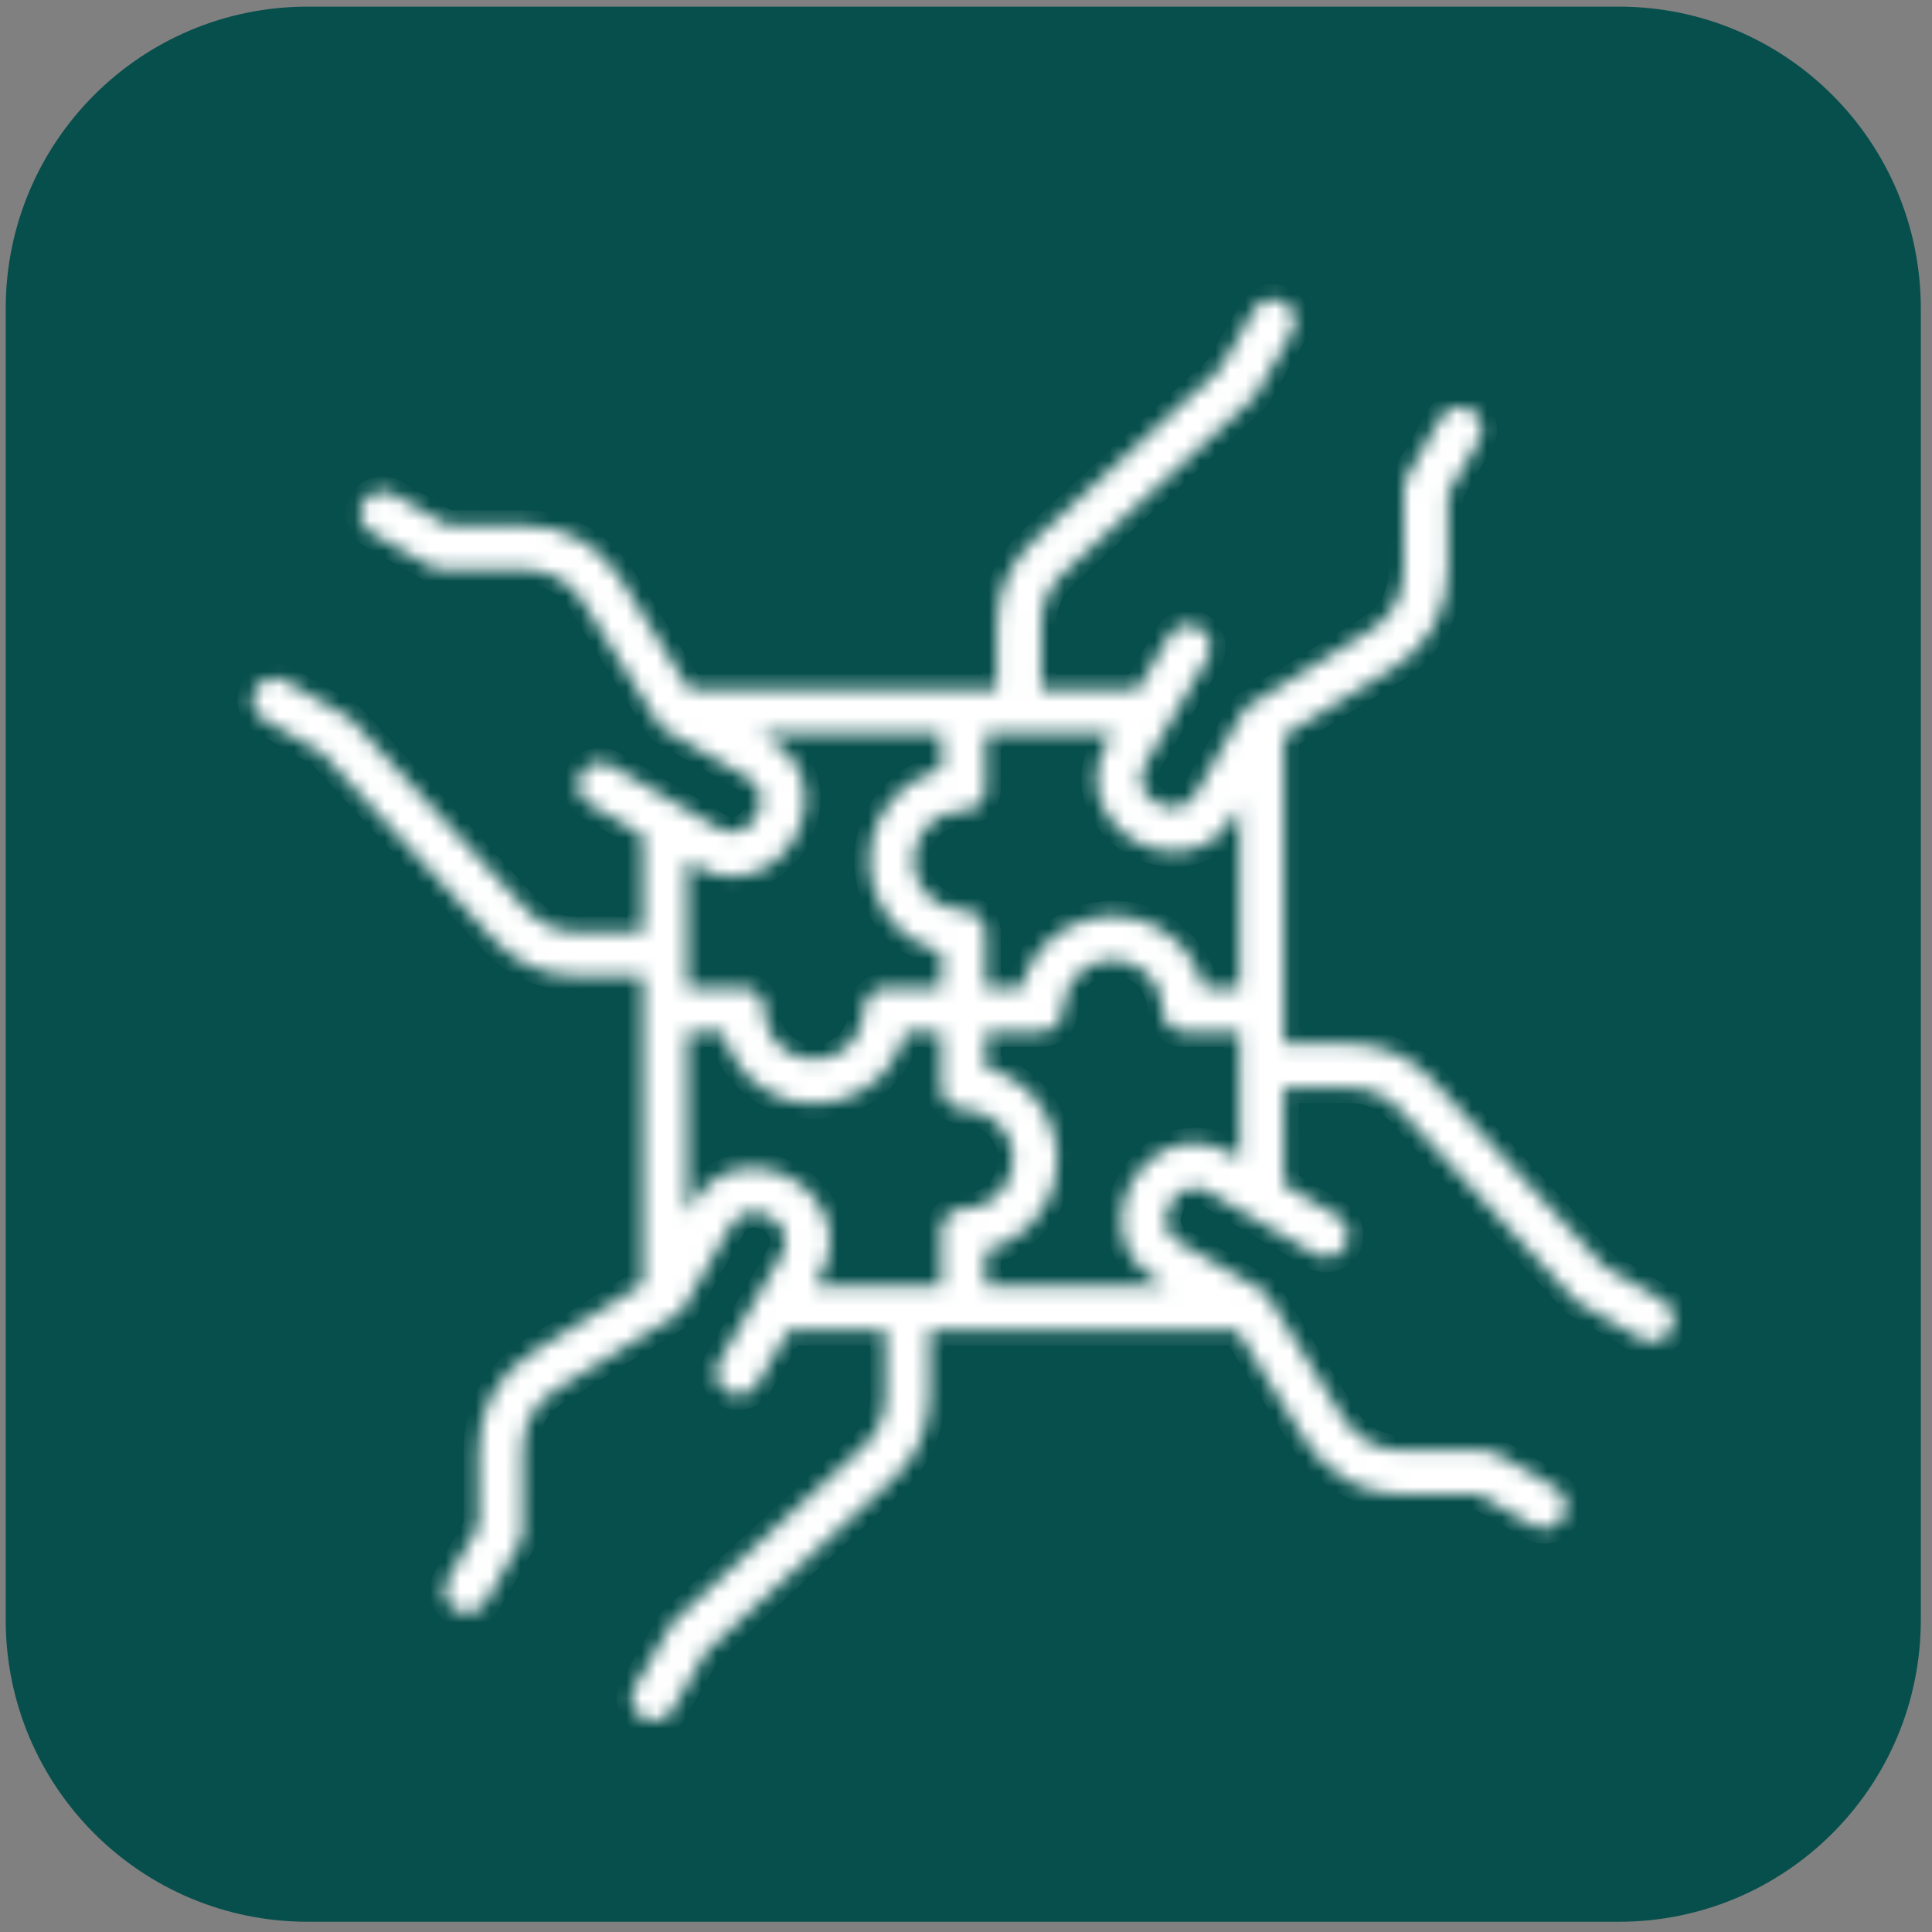
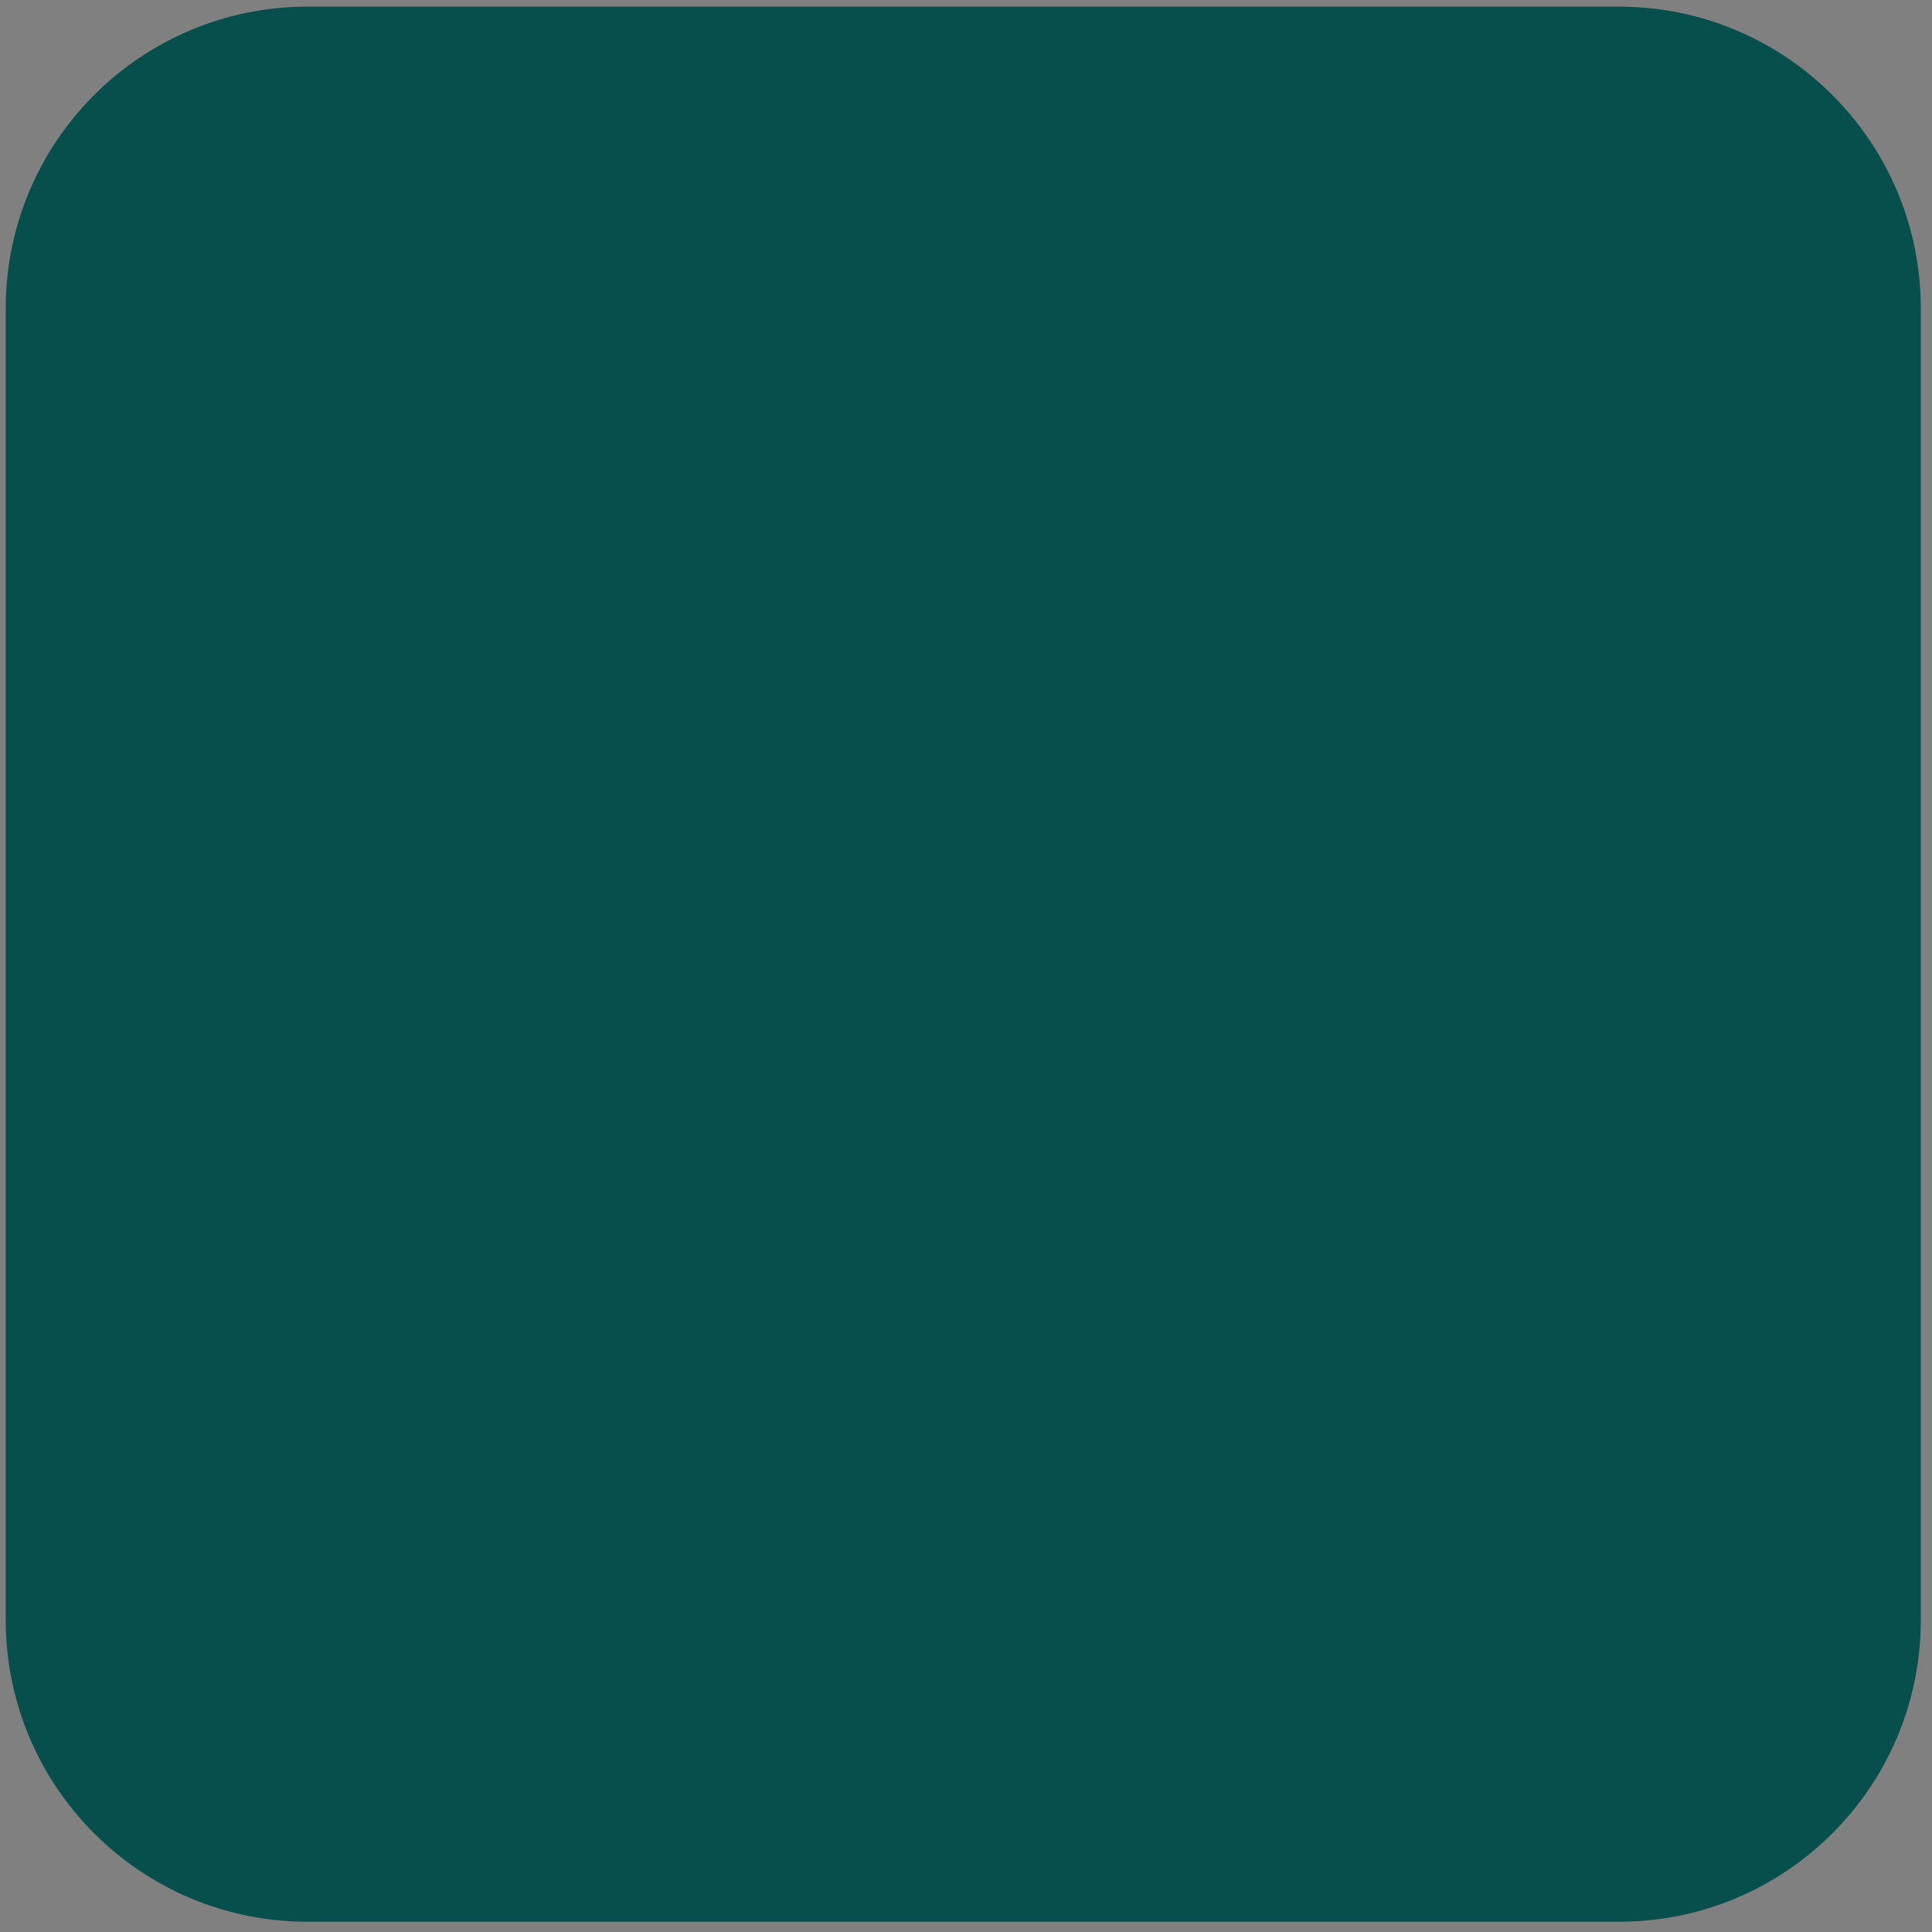
<svg xmlns="http://www.w3.org/2000/svg" width="128" height="128" viewBox="0 0 128 128" fill="none">
  <rect x="0" y="0" width="128" height="128" fill="#808080" stroke="none" />
  <path d="M0.378 20.44C0.378 9.394 9.332 0.44 20.378 0.44H107.259C118.305 0.44 127.259 9.394 127.259 20.44V107.321C127.259 118.366 118.305 127.321 107.259 127.321H20.378C9.332 127.321 0.378 118.366 0.378 107.321V20.44Z" fill="#074F4C" />
  <mask id="path-2-inside-1_3_352" fill="white">
-     <path fill-rule="evenodd" clip-rule="evenodd" d="M44.583 113.263C44.178 113.966 43.283 114.207 42.584 113.802C41.881 113.398 41.64 112.502 42.044 111.803L44.399 107.724C44.477 107.589 44.571 107.474 44.677 107.376L57.162 95.873C58.164 94.949 58.662 93.817 58.662 92.463L58.666 88.147L52.261 88.151L50.184 91.699C49.775 92.402 48.872 92.639 48.172 92.23C47.469 91.822 47.232 90.918 47.641 90.219L51.799 83.106C52.984 81.074 49.632 79.165 48.455 81.185L45.438 86.413C45.291 86.81 44.98 87.12 44.587 87.272L36.845 92.067C35.43 92.946 34.645 94.348 34.645 96.012L34.641 101.494C34.641 101.763 34.568 102.013 34.445 102.229L32.201 106.121C31.796 106.824 30.897 107.062 30.194 106.657C29.491 106.252 29.253 105.353 29.658 104.65L31.71 101.097L31.714 96.012C31.718 93.322 33.018 90.987 35.304 89.573L42.584 85.064V64.678L38.271 64.674C36.089 64.67 34.175 63.832 32.7 62.229L21.343 49.9L17.471 47.664C16.768 47.259 16.527 46.364 16.932 45.665C17.336 44.962 18.232 44.721 18.931 45.125L23.011 47.48C23.145 47.558 23.26 47.652 23.358 47.758L34.861 60.243C35.785 61.245 36.918 61.743 38.271 61.743L42.588 61.747L42.584 55.342L39.031 53.265C38.328 52.856 38.091 51.953 38.504 51.253C38.913 50.55 39.816 50.313 40.515 50.726L47.628 54.884C49.648 56.065 51.577 52.729 49.55 51.544L44.321 48.527C43.925 48.38 43.614 48.069 43.463 47.676L38.667 39.934C37.788 38.519 36.386 37.734 34.722 37.734L29.236 37.73C28.967 37.73 28.717 37.661 28.501 37.534L24.609 35.29C23.906 34.885 23.669 33.986 24.073 33.283C24.478 32.58 25.377 32.343 26.081 32.747L29.633 34.799L34.718 34.803C37.408 34.807 39.743 36.108 41.157 38.397L45.666 45.677H66.052L66.056 41.365C66.061 39.178 66.898 37.268 68.501 35.793L80.83 24.436L83.066 20.564C83.471 19.861 84.366 19.62 85.065 20.025C85.768 20.43 86.01 21.325 85.605 22.024L83.25 26.104C83.172 26.239 83.079 26.353 82.972 26.451L70.487 37.955C69.486 38.879 68.987 40.011 68.987 41.364L68.983 45.681L75.389 45.677L77.461 42.128C77.87 41.425 78.773 41.188 79.473 41.597C80.176 42.006 80.413 42.909 80 43.608L75.842 50.721C74.657 52.753 78.009 54.662 79.182 52.643L82.199 47.414C82.346 47.018 82.657 46.707 83.049 46.556L90.792 41.761C92.207 40.886 92.992 39.48 92.992 37.816L93 32.33C93 32.06 93.069 31.81 93.196 31.594L95.44 27.702C95.845 26.999 96.744 26.762 97.447 27.166C98.15 27.571 98.388 28.471 97.983 29.174L95.931 32.726L95.927 37.812C95.923 40.501 94.623 42.836 92.333 44.25L85.053 48.759V69.145L89.365 69.15C91.553 69.154 93.462 69.992 94.937 71.594L106.294 83.923L110.166 86.159C110.869 86.564 111.11 87.459 110.705 88.158C110.301 88.862 109.405 89.103 108.706 88.698L104.626 86.343C104.491 86.266 104.377 86.172 104.279 86.065L92.775 73.58C91.856 72.579 90.719 72.08 89.366 72.08L85.049 72.076L85.053 78.482L88.602 80.558C89.305 80.967 89.542 81.871 89.133 82.57C88.724 83.273 87.821 83.51 87.122 83.101L80.009 78.944C78.647 78.151 77.441 79.353 77.245 80.554C77.143 81.2 77.368 81.859 78.087 82.284L83.312 85.3C83.704 85.448 84.019 85.758 84.17 86.151L88.966 93.893C89.84 95.312 91.247 96.093 92.91 96.093L98.396 96.097C98.666 96.097 98.916 96.171 99.132 96.293L103.024 98.537C103.727 98.942 103.964 99.841 103.56 100.545C103.151 101.248 102.256 101.485 101.552 101.08L98 99.028L92.915 99.024C90.225 99.02 87.89 97.72 86.476 95.435L81.967 88.154H61.581L61.577 92.467C61.572 94.65 60.734 96.563 59.132 98.039L46.803 109.399L44.567 113.27L44.583 113.263ZM82.127 65.434V53.435L81.743 54.102C79.822 57.425 75.652 56.898 73.681 54.441C72.573 53.063 72.185 51.17 73.322 49.229L73.689 48.599L65.301 48.607V52.258C65.301 53.071 64.643 53.729 63.829 53.729C60.906 53.729 59.439 57.278 61.503 59.346C62.1 59.943 62.922 60.311 63.829 60.311C64.643 60.311 65.301 60.969 65.301 61.783V65.433H67.656C68.792 60.744 74.666 59.044 78.121 62.498C78.918 63.295 79.499 64.305 79.772 65.433L82.127 65.434ZM65.301 68.377V70.732C69.99 71.868 71.691 77.743 68.236 81.197C67.439 81.994 66.429 82.575 65.301 82.848V85.203H77.299L76.633 84.815C73.31 82.893 73.837 78.728 76.294 76.753C77.671 75.645 79.564 75.257 81.506 76.393L82.136 76.761L82.127 68.373H78.477C77.663 68.373 77.005 67.715 77.005 66.901C77.005 63.978 73.457 62.507 71.388 64.575C70.791 65.172 70.424 65.994 70.424 66.901C70.424 67.715 69.765 68.373 68.952 68.373H65.301L65.301 68.377ZM45.531 68.377V80.375L45.916 79.709C47.837 76.385 52.007 76.917 53.977 79.37C55.085 80.747 55.473 82.64 54.337 84.582L53.969 85.211L62.357 85.199V81.549C62.357 80.735 63.016 80.077 63.829 80.077C66.752 80.077 68.224 76.529 66.155 74.46C65.558 73.863 64.737 73.495 63.829 73.495C63.015 73.495 62.357 72.837 62.357 72.024V68.373H60.003C58.866 73.062 52.988 74.763 49.537 71.308C48.74 70.511 48.16 69.501 47.886 68.373H45.531L45.531 68.377ZM45.523 63.075L45.531 65.434H49.182C49.995 65.434 50.653 66.092 50.653 66.905C50.653 69.828 54.202 71.296 56.27 69.231C56.867 68.634 57.235 67.813 57.235 66.905C57.235 66.092 57.893 65.434 58.707 65.434H62.357V63.079C57.668 61.943 55.968 56.064 59.422 52.614C60.219 51.816 61.229 51.236 62.357 50.962V48.607H50.359L51.025 48.992C54.349 50.913 53.821 55.083 51.364 57.053C49.987 58.161 48.094 58.549 46.152 57.413L45.523 57.045L45.527 63.075L45.523 63.075Z" />
-   </mask>
+     </mask>
  <path fill-rule="evenodd" clip-rule="evenodd" d="M44.583 113.263C44.178 113.966 43.283 114.207 42.584 113.802C41.881 113.398 41.64 112.502 42.044 111.803L44.399 107.724C44.477 107.589 44.571 107.474 44.677 107.376L57.162 95.873C58.164 94.949 58.662 93.817 58.662 92.463L58.666 88.147L52.261 88.151L50.184 91.699C49.775 92.402 48.872 92.639 48.172 92.23C47.469 91.822 47.232 90.918 47.641 90.219L51.799 83.106C52.984 81.074 49.632 79.165 48.455 81.185L45.438 86.413C45.291 86.81 44.98 87.12 44.587 87.272L36.845 92.067C35.43 92.946 34.645 94.348 34.645 96.012L34.641 101.494C34.641 101.763 34.568 102.013 34.445 102.229L32.201 106.121C31.796 106.824 30.897 107.062 30.194 106.657C29.491 106.252 29.253 105.353 29.658 104.65L31.71 101.097L31.714 96.012C31.718 93.322 33.018 90.987 35.304 89.573L42.584 85.064V64.678L38.271 64.674C36.089 64.67 34.175 63.832 32.7 62.229L21.343 49.9L17.471 47.664C16.768 47.259 16.527 46.364 16.932 45.665C17.336 44.962 18.232 44.721 18.931 45.125L23.011 47.48C23.145 47.558 23.26 47.652 23.358 47.758L34.861 60.243C35.785 61.245 36.918 61.743 38.271 61.743L42.588 61.747L42.584 55.342L39.031 53.265C38.328 52.856 38.091 51.953 38.504 51.253C38.913 50.55 39.816 50.313 40.515 50.726L47.628 54.884C49.648 56.065 51.577 52.729 49.55 51.544L44.321 48.527C43.925 48.38 43.614 48.069 43.463 47.676L38.667 39.934C37.788 38.519 36.386 37.734 34.722 37.734L29.236 37.73C28.967 37.73 28.717 37.661 28.501 37.534L24.609 35.29C23.906 34.885 23.669 33.986 24.073 33.283C24.478 32.58 25.377 32.343 26.081 32.747L29.633 34.799L34.718 34.803C37.408 34.807 39.743 36.108 41.157 38.397L45.666 45.677H66.052L66.056 41.365C66.061 39.178 66.898 37.268 68.501 35.793L80.83 24.436L83.066 20.564C83.471 19.861 84.366 19.62 85.065 20.025C85.768 20.43 86.01 21.325 85.605 22.024L83.25 26.104C83.172 26.239 83.079 26.353 82.972 26.451L70.487 37.955C69.486 38.879 68.987 40.011 68.987 41.364L68.983 45.681L75.389 45.677L77.461 42.128C77.87 41.425 78.773 41.188 79.473 41.597C80.176 42.006 80.413 42.909 80 43.608L75.842 50.721C74.657 52.753 78.009 54.662 79.182 52.643L82.199 47.414C82.346 47.018 82.657 46.707 83.049 46.556L90.792 41.761C92.207 40.886 92.992 39.48 92.992 37.816L93 32.33C93 32.06 93.069 31.81 93.196 31.594L95.44 27.702C95.845 26.999 96.744 26.762 97.447 27.166C98.15 27.571 98.388 28.471 97.983 29.174L95.931 32.726L95.927 37.812C95.923 40.501 94.623 42.836 92.333 44.25L85.053 48.759V69.145L89.365 69.15C91.553 69.154 93.462 69.992 94.937 71.594L106.294 83.923L110.166 86.159C110.869 86.564 111.11 87.459 110.705 88.158C110.301 88.862 109.405 89.103 108.706 88.698L104.626 86.343C104.491 86.266 104.377 86.172 104.279 86.065L92.775 73.58C91.856 72.579 90.719 72.08 89.366 72.08L85.049 72.076L85.053 78.482L88.602 80.558C89.305 80.967 89.542 81.871 89.133 82.57C88.724 83.273 87.821 83.51 87.122 83.101L80.009 78.944C78.647 78.151 77.441 79.353 77.245 80.554C77.143 81.2 77.368 81.859 78.087 82.284L83.312 85.3C83.704 85.448 84.019 85.758 84.17 86.151L88.966 93.893C89.84 95.312 91.247 96.093 92.91 96.093L98.396 96.097C98.666 96.097 98.916 96.171 99.132 96.293L103.024 98.537C103.727 98.942 103.964 99.841 103.56 100.545C103.151 101.248 102.256 101.485 101.552 101.08L98 99.028L92.915 99.024C90.225 99.02 87.89 97.72 86.476 95.435L81.967 88.154H61.581L61.577 92.467C61.572 94.65 60.734 96.563 59.132 98.039L46.803 109.399L44.567 113.27L44.583 113.263ZM82.127 65.434V53.435L81.743 54.102C79.822 57.425 75.652 56.898 73.681 54.441C72.573 53.063 72.185 51.17 73.322 49.229L73.689 48.599L65.301 48.607V52.258C65.301 53.071 64.643 53.729 63.829 53.729C60.906 53.729 59.439 57.278 61.503 59.346C62.1 59.943 62.922 60.311 63.829 60.311C64.643 60.311 65.301 60.969 65.301 61.783V65.433H67.656C68.792 60.744 74.666 59.044 78.121 62.498C78.918 63.295 79.499 64.305 79.772 65.433L82.127 65.434ZM65.301 68.377V70.732C69.99 71.868 71.691 77.743 68.236 81.197C67.439 81.994 66.429 82.575 65.301 82.848V85.203H77.299L76.633 84.815C73.31 82.893 73.837 78.728 76.294 76.753C77.671 75.645 79.564 75.257 81.506 76.393L82.136 76.761L82.127 68.373H78.477C77.663 68.373 77.005 67.715 77.005 66.901C77.005 63.978 73.457 62.507 71.388 64.575C70.791 65.172 70.424 65.994 70.424 66.901C70.424 67.715 69.765 68.373 68.952 68.373H65.301L65.301 68.377ZM45.531 68.377V80.375L45.916 79.709C47.837 76.385 52.007 76.917 53.977 79.37C55.085 80.747 55.473 82.64 54.337 84.582L53.969 85.211L62.357 85.199V81.549C62.357 80.735 63.016 80.077 63.829 80.077C66.752 80.077 68.224 76.529 66.155 74.46C65.558 73.863 64.737 73.495 63.829 73.495C63.015 73.495 62.357 72.837 62.357 72.024V68.373H60.003C58.866 73.062 52.988 74.763 49.537 71.308C48.74 70.511 48.16 69.501 47.886 68.373H45.531L45.531 68.377ZM45.523 63.075L45.531 65.434H49.182C49.995 65.434 50.653 66.092 50.653 66.905C50.653 69.828 54.202 71.296 56.27 69.231C56.867 68.634 57.235 67.813 57.235 66.905C57.235 66.092 57.893 65.434 58.707 65.434H62.357V63.079C57.668 61.943 55.968 56.064 59.422 52.614C60.219 51.816 61.229 51.236 62.357 50.962V48.607H50.359L51.025 48.992C54.349 50.913 53.821 55.083 51.364 57.053C49.987 58.161 48.094 58.549 46.152 57.413L45.523 57.045L45.527 63.075L45.523 63.075Z" fill="white" stroke="white" stroke-width="2" mask="url(#path-2-inside-1_3_352)" />
</svg>